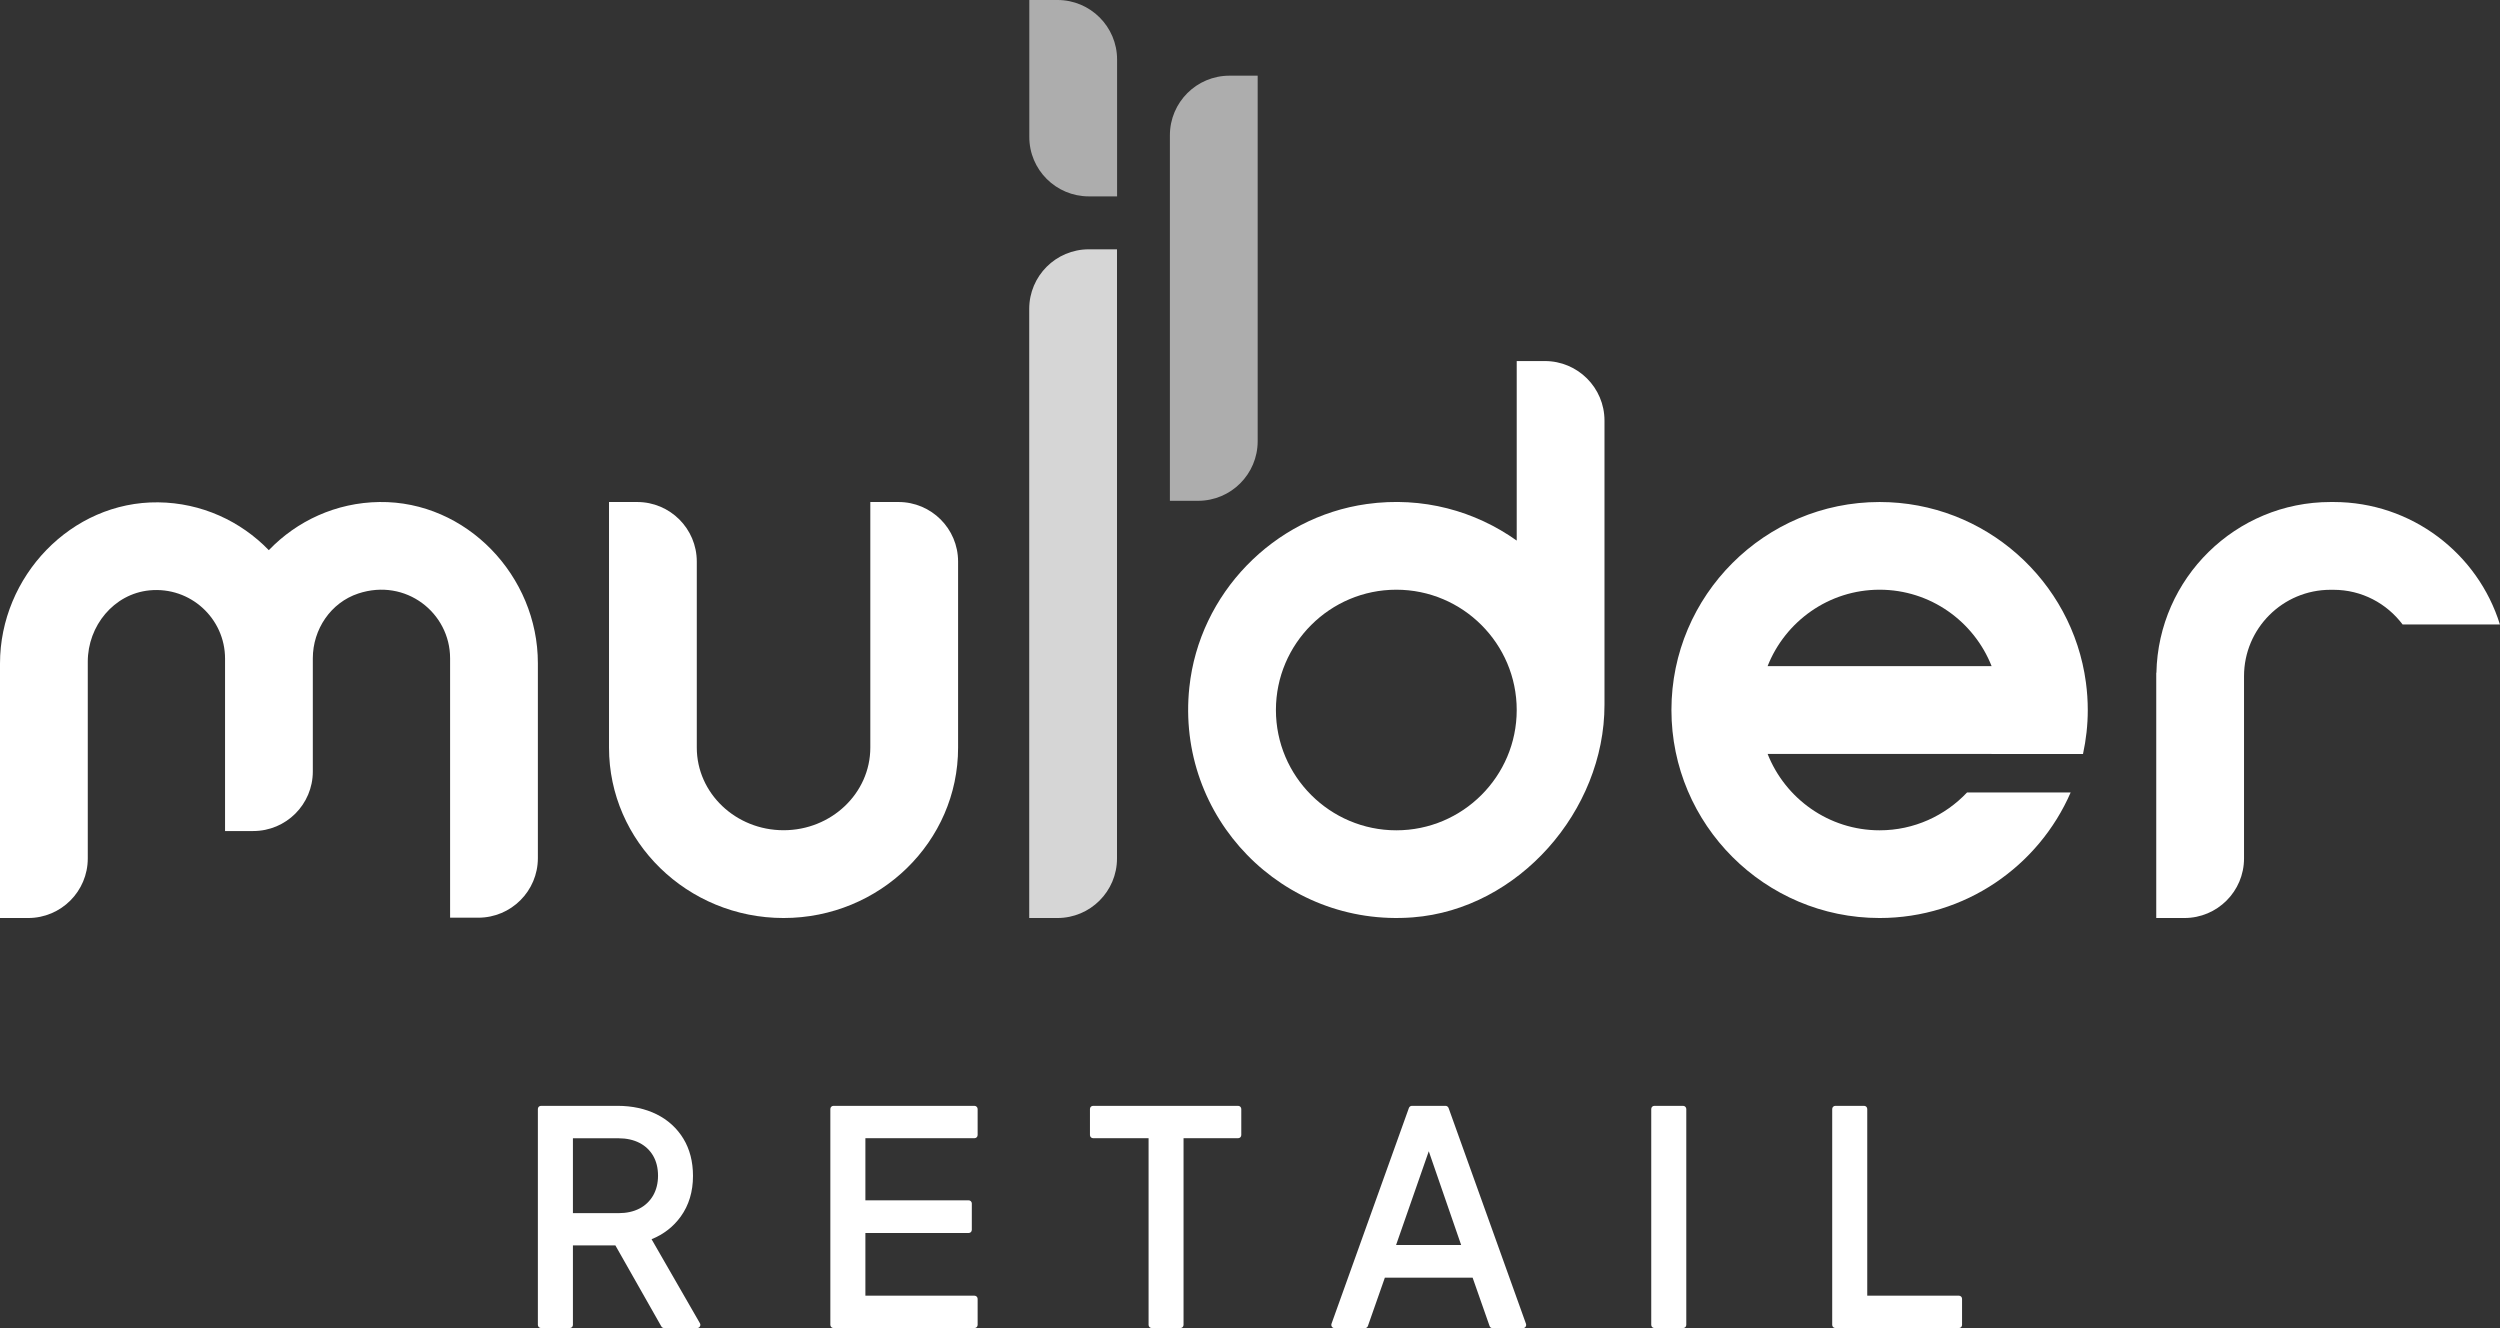
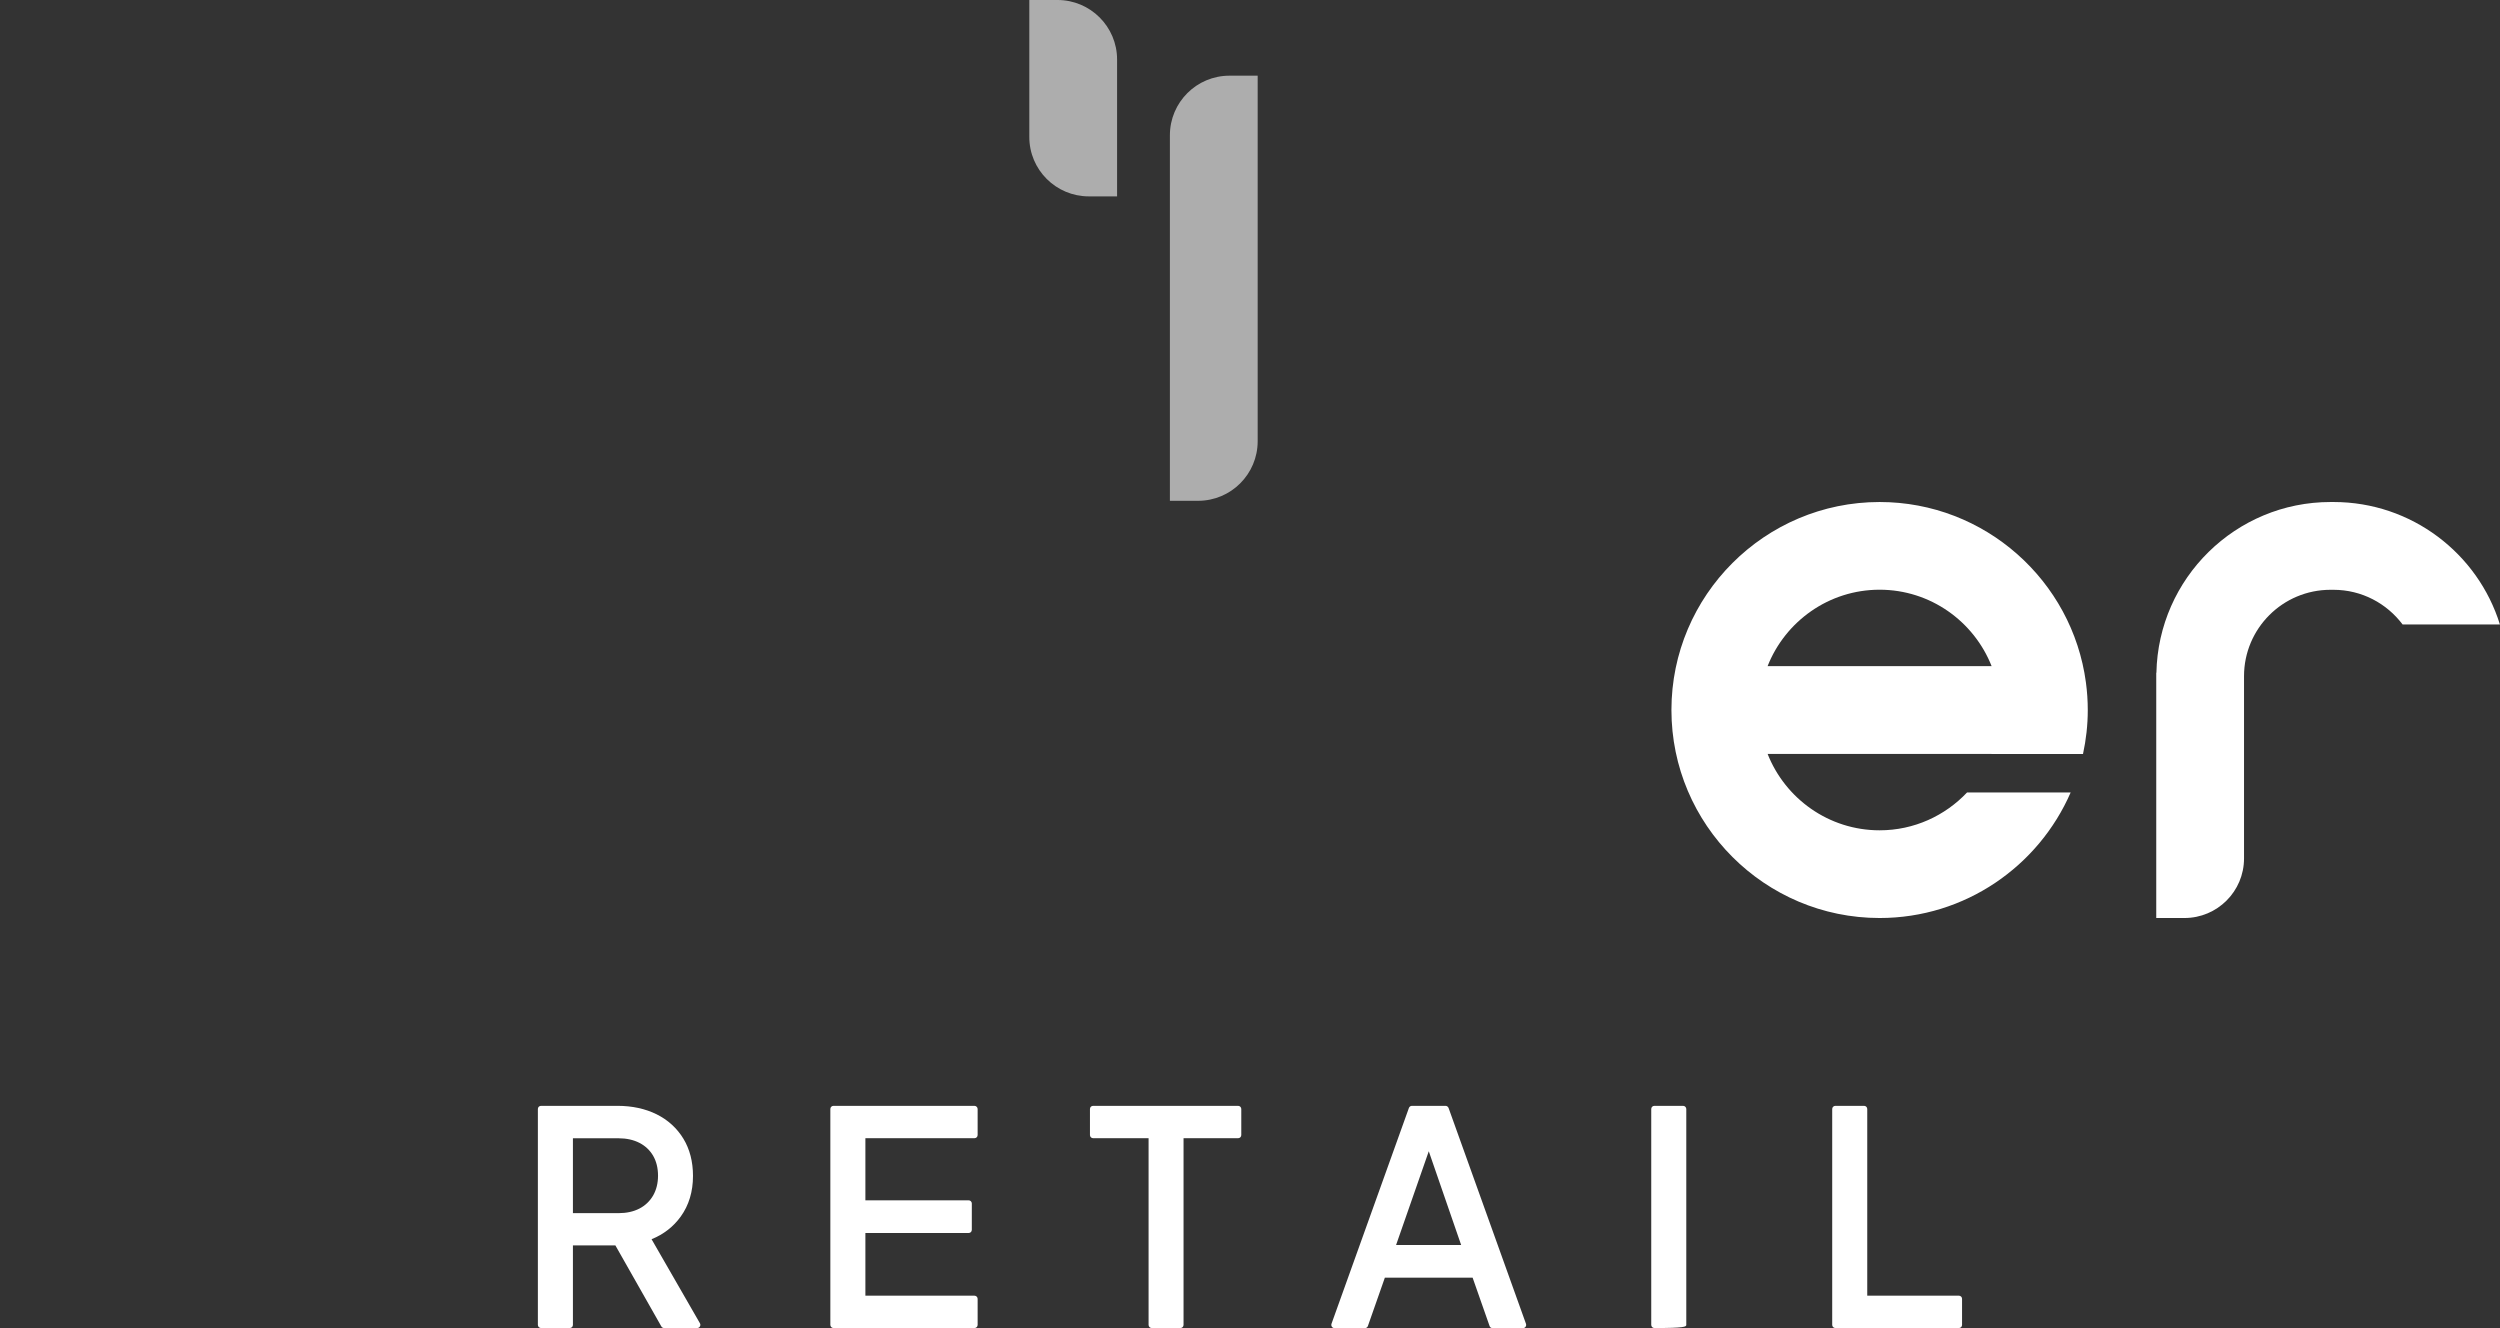
<svg xmlns="http://www.w3.org/2000/svg" width="512" height="272" viewBox="0 0 512 272" fill="none">
  <rect x="0" y="0" width="512" height="272" fill="#333333" stroke="none" />
  <g clip-path="url(#clip0_202_116)">
-     <path d="M216.558 188.009H210.786V63.254C210.786 56.512 216.26 51.059 222.991 51.059H228.762V175.815C228.762 182.54 223.305 188.009 216.558 188.009Z" fill="white" fill-opacity="0.8" />
-     <path d="M160.48 188.009C140.767 188.009 124.726 172.361 124.726 153.127V102.812H130.497C137.244 102.812 142.702 108.281 142.702 115.006V153.11C142.702 162.446 150.673 170.031 160.48 170.031C170.27 170.031 178.241 162.446 178.241 153.11V102.812H184.012C190.76 102.812 196.217 108.281 196.217 115.006V153.11C196.234 172.361 180.192 188.009 160.48 188.009Z" fill="white" />
-     <path d="M77.71 102.812C68.812 102.927 60.792 106.695 55.053 112.676C49.298 106.728 41.278 102.977 32.397 102.878C14.569 102.679 0 118.08 0 135.893V188.009H5.772C12.519 188.009 17.976 182.539 17.976 175.814V135.512C17.976 128.176 23.318 121.616 30.627 120.905C39.012 120.096 46.09 126.672 46.09 134.885V170.196H51.861C58.609 170.196 64.066 164.727 64.066 158.001V134.885V134.818C64.066 128.886 67.737 123.417 73.377 121.55C83.117 118.328 92.18 125.532 92.18 134.818V187.943H97.951C104.699 187.943 110.156 182.473 110.156 175.748V135.826C110.173 117.981 95.553 102.58 77.71 102.812Z" fill="white" />
    <path d="M402.852 162.298C398.354 167.056 392.004 170.047 384.942 170.047C374.524 170.047 365.61 163.537 362.005 154.399H407.88C407.88 154.399 407.88 154.416 407.863 154.416H426.6C427.228 151.507 427.576 148.5 427.576 145.41C427.576 143.493 427.443 141.61 427.195 139.759C424.417 118.939 406.524 102.812 384.942 102.812C361.426 102.812 342.309 121.93 342.309 145.41C342.309 168.891 361.442 188.009 384.942 188.009C402.455 188.009 417.504 177.4 424.07 162.298H402.852ZM384.942 120.773C395.361 120.773 404.274 127.283 407.88 136.421H362.005C365.61 127.283 374.524 120.773 384.942 120.773Z" fill="white" />
    <path d="M477.916 102.812H477.304C457.856 102.812 442.03 118.427 441.633 137.776H441.6V188.009H447.371C454.118 188.009 459.576 182.539 459.576 175.814V138.487C459.576 128.704 467.514 120.79 477.287 120.79H477.899C483.687 120.79 488.814 123.582 492.055 127.895H511.983C507.485 113.37 493.908 102.812 477.916 102.812Z" fill="white" />
    <path d="M245.366 102.564H239.595V27.694C239.595 20.952 245.069 15.499 251.799 15.499H257.571V90.369C257.571 97.094 252.114 102.564 245.366 102.564Z" fill="white" fill-opacity="0.6" />
    <path d="M223.007 40.219H228.779V12.195C228.779 5.453 223.305 0 216.574 0H210.803V28.024C210.786 34.766 216.26 40.219 223.007 40.219Z" fill="white" fill-opacity="0.6" />
-     <path d="M310.623 73.944V110.71C302.139 104.679 291.406 101.622 279.913 103.225C260.796 105.902 245.614 121.566 243.58 140.75C240.736 167.453 262.747 189.926 289.339 187.877C310.987 186.208 328.599 166.049 328.599 144.353V86.139C328.599 79.397 323.125 73.944 316.395 73.944H310.623ZM285.966 170.047C272.372 170.047 261.308 158.993 261.308 145.41C261.308 131.828 272.372 120.773 285.966 120.773C299.559 120.773 310.623 131.828 310.623 145.41C310.623 158.993 299.559 170.047 285.966 170.047Z" fill="white" />
    <path d="M139.428 249.131C141.081 246.834 141.925 244.041 141.925 240.836C141.925 237.911 141.263 235.35 139.957 233.202C138.65 231.054 136.798 229.368 134.483 228.212C132.184 227.071 129.489 226.477 126.479 226.477H110.801C110.437 226.477 110.156 226.757 110.156 227.121V271.339C110.156 271.703 110.454 271.983 110.801 271.983H116.689C117.052 271.983 117.334 271.703 117.334 271.339V255.063H126.032L135.442 271.653C135.558 271.851 135.773 271.983 136.004 271.983H142.785C143.016 271.983 143.231 271.868 143.347 271.653C143.463 271.455 143.463 271.207 143.347 271.008L133.441 253.791C135.905 252.799 137.923 251.229 139.428 249.131ZM134.764 240.786C134.764 242.323 134.417 243.694 133.755 244.851C133.077 246.008 132.135 246.9 130.96 247.511C129.753 248.139 128.314 248.453 126.677 248.453H117.334V233.119H126.677C128.298 233.119 129.737 233.433 130.96 234.061C132.151 234.672 133.094 235.565 133.755 236.688C134.417 237.828 134.764 239.2 134.764 240.786Z" fill="white" />
    <path d="M199.574 226.477H170.7C170.336 226.477 170.055 226.757 170.055 227.121V271.339C170.055 271.703 170.352 271.983 170.7 271.983H199.574C199.938 271.983 200.219 271.703 200.219 271.339V266.002C200.219 265.638 199.921 265.357 199.574 265.357H177.232V252.518H198.383C198.747 252.518 199.028 252.237 199.028 251.874V246.47C199.028 246.107 198.731 245.826 198.383 245.826H177.232V233.103H199.574C199.938 233.103 200.219 232.822 200.219 232.458V227.121C200.219 226.774 199.921 226.477 199.574 226.477Z" fill="white" />
    <path d="M253.569 226.477H223.868C223.504 226.477 223.223 226.757 223.223 227.121V232.458C223.223 232.822 223.52 233.103 223.868 233.103H235.229V271.339C235.229 271.703 235.527 271.983 235.874 271.983H241.745C242.108 271.983 242.39 271.703 242.39 271.339V233.103H253.569C253.933 233.103 254.214 232.822 254.214 232.458V227.121C254.214 226.774 253.933 226.477 253.569 226.477Z" fill="white" />
    <path d="M296.054 226.477H289.157C288.893 226.477 288.645 226.642 288.545 226.906L272.686 271.124C272.62 271.322 272.653 271.537 272.769 271.719C272.885 271.884 273.083 272 273.298 272H279.533C279.814 272 280.045 271.835 280.144 271.57L283.617 261.672H301.594L305.066 271.57C305.149 271.835 305.397 272 305.678 272H311.913C312.128 272 312.326 271.901 312.442 271.719C312.558 271.554 312.591 271.322 312.525 271.124L296.665 226.906C296.566 226.658 296.318 226.477 296.054 226.477ZM299.245 254.98H285.916L292.614 235.78L299.245 254.98Z" fill="white" />
-     <path d="M344.707 226.477H338.82C338.456 226.477 338.175 226.757 338.175 227.121V271.339C338.175 271.703 338.472 271.983 338.82 271.983H344.707C345.071 271.983 345.352 271.703 345.352 271.339V227.121C345.352 226.774 345.054 226.477 344.707 226.477Z" fill="white" />
+     <path d="M344.707 226.477H338.82C338.456 226.477 338.175 226.757 338.175 227.121V271.339C338.175 271.703 338.472 271.983 338.82 271.983C345.071 271.983 345.352 271.703 345.352 271.339V227.121C345.352 226.774 345.054 226.477 344.707 226.477Z" fill="white" />
    <path d="M401.199 265.357H382.413V227.121C382.413 226.757 382.115 226.477 381.768 226.477H375.88C375.533 226.477 375.235 226.757 375.235 227.121V271.339C375.235 271.703 375.533 271.983 375.88 271.983H401.183C401.546 271.983 401.828 271.703 401.828 271.339V266.002C401.844 265.655 401.546 265.357 401.199 265.357Z" fill="white" />
  </g>
  <defs>
    <clipPath id="clip0_202_116">
      <rect width="512" height="272" fill="white" />
    </clipPath>
  </defs>
</svg>